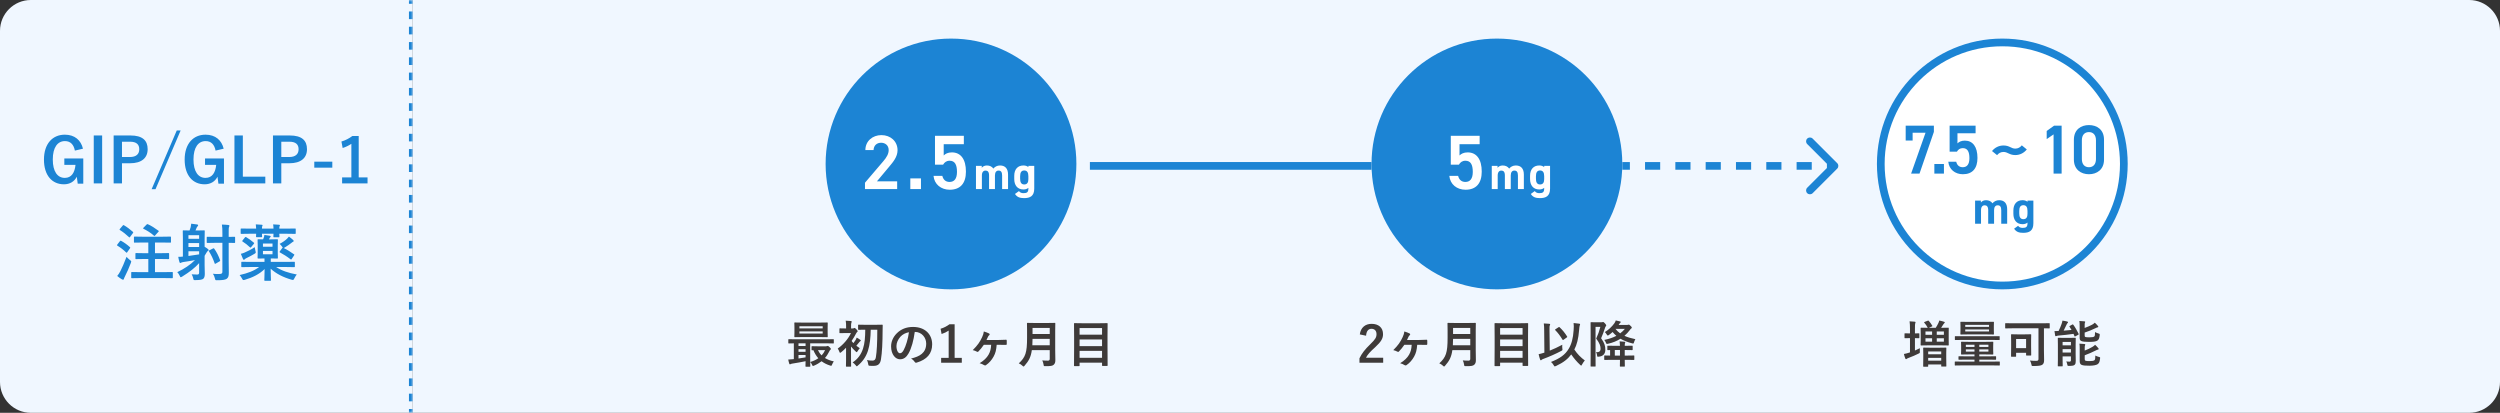
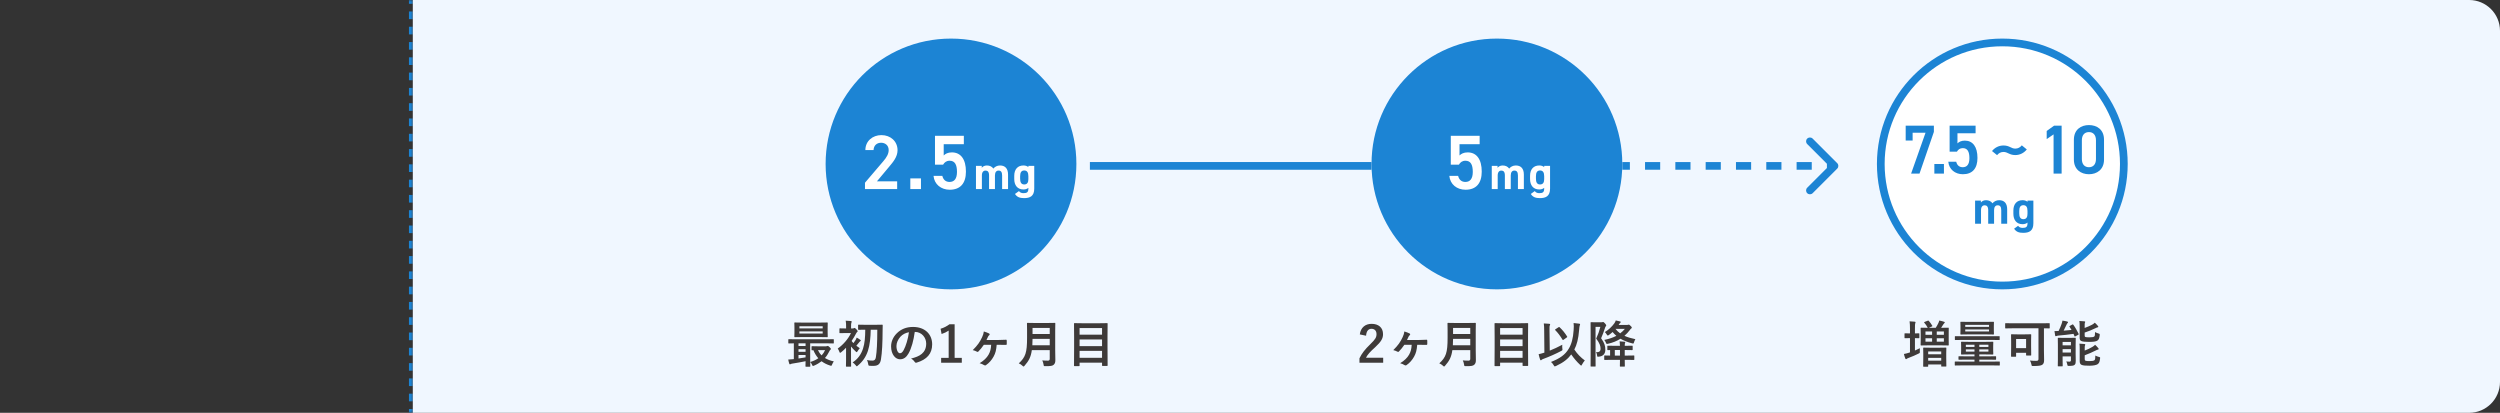
<svg xmlns="http://www.w3.org/2000/svg" width="648" height="107" viewBox="0 0 648 107" fill="none">
  <rect x="0" y="0" width="648" height="107" fill="#333333" stroke="none" />
  <mask id="path-1-inside-1_10318_7741" fill="white">
    <path d="M0 8C0 3.582 3.582 0 8 0H107V107H8C3.582 107 0 103.418 0 99V8Z" />
  </mask>
-   <path d="M0 8C0 3.582 3.582 0 8 0H107V107H8C3.582 107 0 103.418 0 99V8Z" fill="#F0F7FF" />
  <path fill-rule="evenodd" clip-rule="evenodd" d="M108 0.991V0H107.5H107H106.5H106V0.991H106.5H107.5H108ZM108 4.954V2.972H107.5H106.5H106V4.954H106.5H107.5H108ZM108 8.917V6.935H107.5H106.5H106V8.917H106.5H107.5H108ZM108 12.88V10.898H107.5H106.5H106V12.88H106.5H107.5H108ZM108 16.843V14.861H107.5H106.5H106V16.843H106.5H107.5H108ZM108 20.806V18.824H107.5H106.5H106V20.806H106.5H107.5H108ZM108 24.768V22.787H107.5H106.5H106V24.768H106.5H107.5H108ZM108 28.732V26.75H107.5H106.5H106V28.732H106.5H107.5H108ZM108 32.694V30.713H107.5H106.5H106V32.694H106.5H107.5H108ZM108 36.657V34.676H107.5H106.5H106V36.657H106.5H107.5H108ZM108 40.62V38.639H107.5H106.5H106V40.62H106.5H107.5H108ZM108 44.583V42.602H107.5H106.5H106V44.583H106.5H107.5H108ZM108 48.546V46.565H107.5H106.5H106V48.546H106.5H107.5H108ZM108 52.509V50.528H107.5H106.5H106V52.509H106.5H107.5H108ZM108 56.472V54.491H107.5H106.5H106V56.472H106.5H107.5H108ZM108 60.435V58.454H107.5H106.5H106V60.435H106.5H107.5H108ZM108 64.398V62.417H107.5H106.5H106V64.398H106.5H107.5H108ZM108 68.361V66.38H107.5H106.5H106V68.361H106.5H107.5H108ZM108 72.324V70.343H107.5H106.5H106V72.324H106.5H107.5H108ZM108 76.287V74.305H107.5H106.5H106V76.287H106.5H107.5H108ZM108 80.25V78.269H107.5H106.5H106V80.25H106.5H107.5H108ZM108 84.213V82.231H107.5H106.5H106V84.213H106.5H107.5H108ZM108 88.176V86.194H107.5H106.5H106V88.176H106.5H107.5H108ZM108 92.139V90.157H107.5H106.5H106V92.139H106.5H107.5H108ZM108 96.102V94.12H107.5H106.5H106V96.102H106.5H107.5H108ZM108 100.065V98.083H107.5H106.5H106V100.065H106.5H107.5H108ZM108 104.028V102.046H107.5H106.5H106V104.028H106.5H107.5H108ZM106 107V106.009H106.5H107.5H108V107H107.5H107H106.5H106Z" fill="#1C84D4" mask="url(#path-1-inside-1_10318_7741)" />
-   <path d="M21.506 38.54L19.41 39.036C19.106 37.468 18.258 36.572 16.834 36.572C14.946 36.572 13.682 38.172 13.682 41.34C13.682 44.492 14.914 46.108 16.802 46.108C18.546 46.108 19.378 44.716 19.57 42.732H16.674V41.068H21.586V47.612H20.146L19.906 45.804C19.266 47.084 18.066 47.772 16.578 47.772C13.49 47.772 11.394 45.468 11.394 41.356C11.394 37.26 13.618 34.908 16.802 34.908C19.378 34.908 20.978 36.348 21.506 38.54ZM26.477 35.116V47.532H24.3V35.116H26.477ZM29.457 35.116H33.841C36.897 35.116 38.273 36.38 38.273 38.668C38.273 40.956 36.689 42.316 33.713 42.316H31.617V47.532H29.457V35.116ZM31.617 36.732V40.7H33.649C35.297 40.7 36.097 39.948 36.097 38.684C36.097 37.452 35.377 36.732 33.729 36.732H31.617ZM46.822 33.82L40.31 49.036H39.303L45.815 33.82H46.822ZM57.974 38.54L55.879 39.036C55.575 37.468 54.727 36.572 53.303 36.572C51.414 36.572 50.151 38.172 50.151 41.34C50.151 44.492 51.383 46.108 53.27 46.108C55.014 46.108 55.846 44.716 56.038 42.732H53.142V41.068H58.054V47.612H56.614L56.374 45.804C55.734 47.084 54.535 47.772 53.047 47.772C49.959 47.772 47.862 45.468 47.862 41.356C47.862 37.26 50.087 34.908 53.27 34.908C55.846 34.908 57.447 36.348 57.974 38.54ZM62.945 35.116V45.788H68.769V47.532H60.769V35.116H62.945ZM70.754 35.116H75.138C78.194 35.116 79.57 36.38 79.57 38.668C79.57 40.956 77.986 42.316 75.01 42.316H72.914V47.532H70.754V35.116ZM72.914 36.732V40.7H74.946C76.594 40.7 77.394 39.948 77.394 38.684C77.394 37.452 76.674 36.732 75.026 36.732H72.914ZM86.135 41.9V43.468H81.463V41.9H86.135ZM92.978 35.244V45.98H95.266V47.532H88.674V45.98H91.074V37.276C90.466 37.692 89.698 38.076 88.818 38.364L88.498 36.684C89.554 36.38 90.498 35.868 91.346 35.244H92.978ZM42.412 72.076H36.412C34.844 72.076 34.284 72.108 34.188 72.108C34.028 72.108 34.012 72.092 34.012 71.932V70.7C34.012 70.524 34.028 70.508 34.188 70.508C34.284 70.508 34.844 70.54 36.412 70.54H38.444V67.132H37.372C35.868 67.132 35.356 67.164 35.26 67.164C35.116 67.164 35.1 67.148 35.1 66.988V65.772C35.1 65.612 35.116 65.596 35.26 65.596C35.356 65.596 35.868 65.628 37.372 65.628H38.444V62.86H37.052C35.516 62.86 34.988 62.892 34.892 62.892C34.732 62.892 34.716 62.876 34.716 62.716V61.5C34.716 61.34 34.732 61.324 34.892 61.324C34.988 61.324 35.516 61.356 37.052 61.356H41.964C43.5 61.356 44.044 61.324 44.14 61.324C44.3 61.324 44.316 61.34 44.316 61.5V62.716C44.316 62.876 44.3 62.892 44.14 62.892C44.044 62.892 43.5 62.86 41.964 62.86H40.172V65.628H41.532C43.052 65.628 43.548 65.596 43.644 65.596C43.82 65.596 43.836 65.612 43.836 65.772V66.988C43.836 67.148 43.82 67.164 43.644 67.164C43.548 67.164 43.052 67.132 41.532 67.132H40.172V70.54H42.412C43.98 70.54 44.524 70.508 44.62 70.508C44.78 70.508 44.796 70.524 44.796 70.7V71.932C44.796 72.092 44.78 72.108 44.62 72.108C44.524 72.108 43.98 72.076 42.412 72.076ZM30.38 71.532C30.716 71.116 30.94 70.796 31.212 70.268C31.66 69.356 32.22 68.14 32.796 66.572C33.02 66.812 33.356 67.148 33.66 67.388C33.916 67.58 34.012 67.644 34.012 67.788C34.012 67.868 33.98 67.98 33.916 68.156C33.436 69.42 32.908 70.636 32.364 71.692C32.236 71.948 32.14 72.156 32.108 72.3C32.076 72.428 32.012 72.508 31.9 72.508C31.82 72.508 31.724 72.476 31.612 72.412C31.244 72.188 30.828 71.916 30.38 71.532ZM37.196 59.02L37.996 58.204C38.156 58.06 38.188 58.06 38.332 58.124C39.164 58.476 40.268 59.196 41.052 59.788C41.132 59.836 41.164 59.868 41.164 59.916C41.164 59.964 41.132 60.012 41.036 60.108L40.204 61.036C40.076 61.18 40.028 61.212 39.9 61.084C39.164 60.396 38.028 59.708 37.18 59.292C37.052 59.228 37.036 59.18 37.196 59.02ZM31.084 59.324L31.82 58.46C31.948 58.3 31.996 58.3 32.124 58.38C32.924 58.844 33.724 59.452 34.444 60.092C34.508 60.14 34.54 60.188 34.54 60.236C34.54 60.284 34.508 60.332 34.444 60.428L33.708 61.42C33.58 61.596 33.564 61.58 33.436 61.468C32.732 60.796 31.852 60.092 31.084 59.628C31.004 59.58 30.972 59.548 30.972 59.516C30.972 59.468 31.004 59.42 31.084 59.324ZM30.412 63.372L31.084 62.508C31.212 62.348 31.26 62.348 31.404 62.428C32.188 62.86 32.956 63.404 33.676 64.06C33.74 64.124 33.772 64.156 33.772 64.188C33.772 64.236 33.74 64.284 33.676 64.38L32.956 65.404C32.908 65.484 32.876 65.516 32.828 65.516C32.796 65.516 32.748 65.484 32.684 65.42C31.996 64.748 31.228 64.156 30.428 63.676C30.348 63.628 30.316 63.596 30.316 63.564C30.316 63.516 30.348 63.452 30.412 63.372ZM53.036 66.3V68.732C53.036 69.468 53.084 70.3 53.084 70.94C53.084 71.5 53.004 71.932 52.732 72.22C52.46 72.492 51.852 72.588 50.7 72.604C50.204 72.62 50.172 72.62 50.076 72.124C49.996 71.724 49.852 71.404 49.676 71.1C50.236 71.148 50.748 71.164 51.1 71.164C51.452 71.164 51.612 71.036 51.612 70.668V68.204C50.524 69.42 49.18 70.476 47.244 71.676C47.052 71.788 46.94 71.852 46.86 71.852C46.748 71.852 46.684 71.74 46.572 71.468C46.412 71.1 46.156 70.748 45.948 70.54C47.804 69.66 49.34 68.62 50.54 67.42C49.548 67.612 48.492 67.772 47.532 67.916C47.244 67.964 47.052 68.028 46.972 68.076C46.908 68.124 46.812 68.172 46.716 68.172C46.62 68.172 46.572 68.076 46.508 67.916C46.364 67.484 46.284 67.036 46.204 66.572C46.652 66.572 47.036 66.556 47.404 66.508V61.74C47.404 60.556 47.372 59.98 47.372 59.868C47.372 59.724 47.388 59.708 47.548 59.708C47.66 59.708 48.028 59.74 49.132 59.74C49.26 59.436 49.34 59.196 49.42 58.908C49.484 58.62 49.516 58.412 49.564 57.98C50.108 58.028 50.668 58.108 51.148 58.188C51.276 58.22 51.356 58.284 51.356 58.38C51.356 58.508 51.308 58.556 51.212 58.668C51.132 58.748 51.036 58.86 50.988 58.988C50.86 59.292 50.78 59.516 50.668 59.74H51.228C52.412 59.74 52.78 59.708 52.892 59.708C53.052 59.708 53.068 59.724 53.068 59.868C53.068 59.964 53.036 60.652 53.036 62.012V63.964C53.436 64.188 53.724 64.396 53.884 64.54C54.012 64.668 54.092 64.7 54.092 64.796C54.092 64.908 54.012 64.972 53.884 65.036C53.772 65.116 53.66 65.244 53.484 65.548L53.036 66.3ZM48.844 64.028H51.612V63.004H48.844V64.028ZM51.612 65.932V65.132H48.844V66.348C49.82 66.22 50.716 66.092 51.612 65.932ZM51.612 60.956H48.844V61.9H51.612V60.956ZM59.276 62.94V67.516C59.276 68.636 59.308 69.9 59.308 70.7C59.308 71.516 59.196 71.932 58.78 72.252C58.38 72.54 57.596 72.636 56.332 72.636C55.836 72.652 55.82 72.652 55.708 72.172C55.596 71.66 55.404 71.26 55.18 70.956C55.772 71.036 56.204 71.036 56.796 71.02C57.5 71.004 57.644 70.876 57.644 70.396V62.94H55.692C54.3 62.94 53.852 62.972 53.756 62.972C53.596 62.972 53.58 62.956 53.58 62.812V61.548C53.58 61.388 53.596 61.372 53.756 61.372C53.852 61.372 54.3 61.404 55.692 61.404H57.644V60.492C57.644 59.452 57.628 58.94 57.516 58.204C58.124 58.22 58.652 58.252 59.212 58.316C59.372 58.332 59.468 58.412 59.468 58.492C59.468 58.636 59.42 58.716 59.372 58.828C59.276 59.036 59.276 59.372 59.276 60.46V61.404C60.284 61.404 60.652 61.372 60.748 61.372C60.924 61.372 60.94 61.388 60.94 61.548V62.812C60.94 62.956 60.924 62.972 60.748 62.972C60.652 62.972 60.284 62.956 59.276 62.94ZM54.284 64.876L55.228 64.396C55.404 64.3 55.436 64.332 55.532 64.46C56.156 65.324 56.668 66.348 57.052 67.468C57.1 67.628 57.084 67.66 56.892 67.756L55.932 68.316C55.836 68.38 55.788 68.396 55.74 68.396C55.692 68.396 55.66 68.348 55.628 68.236C55.244 67.116 54.732 66.028 54.172 65.164C54.076 65.004 54.108 64.972 54.284 64.876ZM67.164 69.212H64.764C63.308 69.212 62.812 69.244 62.716 69.244C62.556 69.244 62.54 69.228 62.54 69.068V68.028C62.54 67.868 62.556 67.852 62.716 67.852C62.812 67.852 63.308 67.884 64.764 67.884H68.556V66.988H68.524C67.388 66.988 67.052 67.02 66.94 67.02C66.78 67.02 66.764 67.004 66.764 66.828C66.764 66.732 66.796 66.348 66.796 65.468V63.564C66.796 62.684 66.764 62.3 66.764 62.188C66.764 62.028 66.78 62.012 66.94 62.012C67.036 62.012 67.34 62.044 68.188 62.044C68.252 61.916 68.3 61.788 68.364 61.612C68.444 61.404 68.492 61.212 68.524 60.892C69.052 60.956 69.5 61.02 69.9 61.1C70.076 61.132 70.172 61.18 70.172 61.276C70.172 61.356 70.14 61.404 70.044 61.5C69.964 61.564 69.884 61.708 69.804 61.868C69.772 61.932 69.756 61.996 69.724 62.044H70.316C71.388 62.044 71.756 62.012 71.852 62.012C72.012 62.012 72.028 62.028 72.028 62.188C72.028 62.284 71.996 62.684 71.996 63.564V65.468C71.996 66.348 72.028 66.732 72.028 66.828C72.028 67.004 72.012 67.02 71.852 67.02C71.756 67.02 71.388 66.988 70.316 66.988H70.188V67.884H74.204C75.66 67.884 76.156 67.852 76.252 67.852C76.412 67.852 76.428 67.868 76.428 68.028V69.068C76.428 69.228 76.412 69.244 76.252 69.244C76.156 69.244 75.66 69.212 74.204 69.212H71.58C73.052 70.188 74.732 70.732 76.924 71.148C76.7 71.404 76.476 71.788 76.284 72.172C76.06 72.62 76.044 72.62 75.548 72.492C73.292 71.836 71.564 70.924 70.156 69.644C70.172 71.436 70.236 72.332 70.236 72.604C70.236 72.764 70.22 72.78 70.06 72.78H68.684C68.524 72.78 68.508 72.764 68.508 72.604C68.508 72.332 68.572 71.516 68.588 69.74C67.244 71.052 65.5 71.932 63.468 72.524C62.988 72.652 62.972 72.636 62.732 72.204C62.54 71.836 62.348 71.564 62.108 71.292C64.236 70.812 65.852 70.204 67.164 69.212ZM70.636 65.9V65.036H68.156V65.9H70.636ZM70.636 63.116H68.156V63.948H70.636V63.116ZM64.732 59.26H66.396C66.38 58.828 66.348 58.46 66.3 58.156C66.796 58.172 67.42 58.204 67.852 58.252C67.996 58.268 68.06 58.316 68.06 58.396C68.06 58.476 68.028 58.524 67.98 58.62C67.932 58.716 67.9 58.876 67.9 59.26H70.892C70.876 58.86 70.86 58.524 70.796 58.156C71.34 58.172 71.916 58.204 72.348 58.252C72.476 58.268 72.556 58.316 72.556 58.396C72.556 58.492 72.508 58.54 72.476 58.636C72.428 58.732 72.396 58.876 72.396 59.26H74.188C75.804 59.26 76.38 59.228 76.476 59.228C76.636 59.228 76.652 59.244 76.652 59.404V60.444C76.652 60.604 76.636 60.62 76.476 60.62C76.38 60.62 75.804 60.588 74.188 60.588H72.396C72.396 61.02 72.428 61.244 72.428 61.308C72.428 61.484 72.412 61.5 72.252 61.5H71.036C70.876 61.5 70.86 61.484 70.86 61.308C70.86 61.244 70.876 61.02 70.892 60.588H67.9C67.9 61.02 67.932 61.244 67.932 61.308C67.932 61.468 67.916 61.484 67.756 61.484H66.54C66.38 61.484 66.364 61.468 66.364 61.308C66.364 61.228 66.38 61.02 66.396 60.588H64.732C63.196 60.588 62.652 60.62 62.556 60.62C62.396 60.62 62.38 60.604 62.38 60.444V59.404C62.38 59.244 62.396 59.228 62.556 59.228C62.652 59.228 63.196 59.26 64.732 59.26ZM72.54 65.132L73.116 64.348C73.196 64.236 73.228 64.188 73.308 64.204C73.26 64.14 73.212 64.076 73.148 63.964C72.94 63.676 72.668 63.372 72.476 63.212C73.276 62.796 73.932 62.332 74.428 61.852C74.652 61.628 74.78 61.484 74.892 61.324C75.26 61.58 75.66 61.916 75.98 62.204C76.092 62.316 76.124 62.38 76.124 62.476C76.124 62.572 76.06 62.636 75.932 62.684C75.788 62.748 75.692 62.828 75.5 62.988C75.004 63.372 74.444 63.772 73.852 64.124C73.708 64.22 73.612 64.268 73.548 64.3C74.428 64.716 75.308 65.276 76.188 65.9C76.268 65.948 76.3 65.98 76.3 66.028C76.3 66.076 76.268 66.124 76.22 66.204L75.628 67.1C75.5 67.308 75.468 67.324 75.324 67.212C74.364 66.476 73.484 65.932 72.572 65.436C72.492 65.388 72.46 65.356 72.46 65.308C72.46 65.26 72.476 65.212 72.54 65.132ZM66.012 64.06C66.06 64.38 66.14 64.748 66.22 65.052C66.348 65.548 66.348 65.548 65.932 65.804C65.26 66.22 64.604 66.54 63.9 66.892C63.66 67.004 63.532 67.1 63.452 67.196C63.372 67.292 63.292 67.34 63.212 67.34C63.132 67.34 63.052 67.276 62.988 67.148C62.812 66.764 62.62 66.284 62.428 65.788C62.764 65.708 63.052 65.612 63.356 65.484C64.236 65.1 65.212 64.636 66.012 64.06ZM62.876 62.3L63.516 61.516C63.628 61.388 63.692 61.404 63.836 61.484C64.46 61.852 65.132 62.332 65.788 62.892C65.852 62.956 65.884 62.988 65.884 63.052C65.884 63.084 65.852 63.148 65.788 63.212L65.116 64.028C64.956 64.22 64.924 64.22 64.796 64.108C64.188 63.516 63.532 63.02 62.876 62.604C62.812 62.556 62.78 62.524 62.78 62.476C62.78 62.428 62.812 62.38 62.876 62.3Z" fill="#1C84D4" />
  <path d="M107 0H640C644.418 0 648 3.582 648 8V99C648 103.418 644.418 107 640 107H107V0Z" fill="#F0F7FF" />
  <circle cx="246.5" cy="42.5" r="32.5" fill="#1C84D4" />
  <path d="M232.544 47V49H224.204V47.36L228.944 41.8C229.844 40.76 230.344 39.86 230.344 38.9C230.344 37.64 229.404 37 228.384 37C227.304 37 226.484 37.66 226.424 38.9H224.304C224.304 36.56 226.184 35.02 228.464 35.02C230.824 35.02 232.644 36.62 232.644 38.94C232.644 40.68 231.444 42.04 230.564 43.1L227.304 47H232.544ZM238.713 46.24V49H235.953V46.24H238.713ZM246.129 41.66C245.309 41.66 244.789 42.1 244.449 42.68H242.349V35.2H249.829V37.38H244.609V40.3C245.029 39.88 245.669 39.5 246.729 39.5C249.029 39.5 250.369 41.28 250.369 44.48C250.369 47.5 248.929 49.18 246.169 49.18C243.929 49.18 242.169 47.78 241.969 45.58H244.249C244.489 46.58 245.129 47.16 246.129 47.16C247.309 47.16 248.049 46.38 248.049 44.56C248.049 42.66 247.489 41.66 246.129 41.66ZM257.89 45.472V49H256.366V45.484C256.366 44.524 255.994 44.212 255.454 44.212C254.902 44.212 254.506 44.62 254.506 45.472V49H252.97V43H254.47V43.504C254.698 43.192 255.13 42.892 255.802 42.892C256.522 42.892 257.11 43.168 257.482 43.696C257.866 43.228 258.454 42.892 259.21 42.892C260.518 42.892 261.286 43.684 261.286 45.244V49H259.75V45.484C259.75 44.584 259.438 44.212 258.826 44.212C258.274 44.212 257.89 44.62 257.89 45.472ZM266.553 43.312V43H268.077V48.88C268.077 50.884 266.949 51.352 265.437 51.352C264.321 51.352 263.613 51.088 263.085 50.272L264.117 49.528C264.381 49.888 264.729 50.068 265.293 50.068C266.205 50.068 266.553 49.804 266.553 48.88V48.688C266.229 48.964 265.809 49.108 265.269 49.108C263.697 49.108 262.893 47.992 262.893 46.396V45.58C262.893 43.828 263.841 42.892 265.269 42.892C265.809 42.892 266.229 43.036 266.553 43.312ZM265.485 47.812C266.301 47.812 266.553 47.224 266.553 46.432V45.676C266.553 44.716 266.241 44.188 265.485 44.188C264.729 44.188 264.417 44.716 264.417 45.676V46.3C264.417 47.164 264.657 47.812 265.485 47.812Z" fill="white" />
  <path d="M209.884 95.053H208.922C208.792 95.053 208.779 95.04 208.779 94.91C208.779 94.832 208.792 94.429 208.805 93.623C207.765 93.844 206.478 94.078 205.425 94.234C205.217 94.26 205.022 94.325 204.957 94.364C204.905 94.39 204.827 94.442 204.749 94.442C204.671 94.442 204.606 94.364 204.567 94.234C204.45 93.883 204.385 93.571 204.307 93.194C204.762 93.181 205.126 93.155 205.529 93.103C205.607 93.103 205.685 93.09 205.763 93.077V88.995C204.879 89.008 204.541 89.021 204.476 89.021C204.346 89.021 204.333 89.008 204.333 88.878V88.059C204.333 87.929 204.346 87.916 204.476 87.916C204.554 87.916 204.931 87.942 206.062 87.942H214.408C215.539 87.942 215.916 87.916 215.994 87.916C216.111 87.916 216.124 87.929 216.124 88.059V88.878C216.124 89.008 216.111 89.021 215.994 89.021C215.916 89.021 215.539 88.995 214.408 88.995H210.001V93.35C210.001 94.351 210.027 94.832 210.027 94.91C210.027 95.04 210.014 95.053 209.884 95.053ZM208.805 92.635V92.024H206.972V92.921C207.583 92.83 208.22 92.739 208.805 92.635ZM206.972 89.684H208.805V88.995H206.972V89.684ZM206.972 91.192H208.805V90.516H206.972V91.192ZM207.856 83.613H212.588C213.875 83.613 214.33 83.587 214.408 83.587C214.538 83.587 214.551 83.6 214.551 83.743C214.551 83.821 214.525 84.107 214.525 84.809V86.174C214.525 86.876 214.551 87.162 214.551 87.24C214.551 87.383 214.538 87.396 214.408 87.396C214.33 87.396 213.875 87.37 212.588 87.37H207.856C206.569 87.37 206.127 87.396 206.036 87.396C205.906 87.396 205.893 87.383 205.893 87.24C205.893 87.162 205.919 86.876 205.919 86.174V84.809C205.919 84.107 205.893 83.821 205.893 83.743C205.893 83.6 205.906 83.587 206.036 83.587C206.127 83.587 206.569 83.613 207.856 83.613ZM213.238 86.46V85.901H207.206V86.46H213.238ZM207.206 84.575V85.121H213.238V84.575H207.206ZM211.925 89.762H214.122C214.2 89.762 214.291 89.736 214.356 89.71C214.421 89.684 214.486 89.658 214.551 89.658C214.642 89.658 214.707 89.684 215.006 89.957C215.318 90.256 215.357 90.347 215.357 90.438C215.357 90.542 215.318 90.607 215.227 90.672C215.123 90.737 215.032 90.893 214.876 91.218C214.59 91.79 214.252 92.323 213.823 92.791C214.46 93.194 215.227 93.48 216.124 93.675C215.981 93.883 215.799 94.169 215.669 94.507C215.539 94.858 215.513 94.858 215.175 94.754C214.304 94.481 213.576 94.104 212.952 93.636C212.38 94.078 211.73 94.468 210.989 94.78C210.859 94.832 210.781 94.871 210.729 94.871C210.638 94.871 210.586 94.78 210.495 94.572C210.352 94.26 210.196 94.013 210.014 93.831C210.846 93.584 211.535 93.259 212.107 92.856C211.6 92.284 211.171 91.595 210.833 90.776C210.625 90.789 210.534 90.789 210.495 90.789C210.365 90.789 210.352 90.776 210.352 90.633V89.879C210.352 89.749 210.365 89.736 210.495 89.736C210.573 89.736 210.898 89.762 211.925 89.762ZM213.862 90.763H212.016C212.263 91.283 212.575 91.738 212.965 92.115C213.329 91.725 213.628 91.27 213.862 90.763ZM227.395 85.459H225.692C225.653 87.5 225.484 89.333 224.964 90.945C224.444 92.518 223.599 93.727 222.338 94.767C222.208 94.884 222.143 94.949 222.078 94.949C222 94.949 221.935 94.858 221.805 94.676C221.597 94.39 221.233 94.091 220.999 93.935C222.364 93.064 223.209 91.842 223.69 90.373C224.145 88.982 224.262 87.383 224.275 85.459H224.21C223.04 85.459 222.65 85.485 222.572 85.485C222.429 85.485 222.416 85.472 222.416 85.342V84.315C222.416 84.172 222.429 84.159 222.572 84.159C222.65 84.159 223.04 84.185 224.21 84.185H226.992C228.162 84.185 228.565 84.159 228.643 84.159C228.773 84.159 228.799 84.185 228.799 84.328C228.773 84.757 228.773 85.121 228.773 85.485C228.76 88.839 228.643 91.361 228.344 93.155C228.162 94.26 227.668 94.832 226.433 94.832C226.017 94.832 225.757 94.845 225.419 94.806C225.107 94.78 225.107 94.754 225.029 94.312C224.977 94 224.873 93.584 224.691 93.337C225.367 93.454 225.744 93.467 226.173 93.467C226.706 93.467 226.94 93.155 227.031 92.57C227.265 91.153 227.395 88.904 227.395 85.459ZM219.296 93.402V90.139C218.893 90.555 218.464 90.958 218.035 91.296C217.905 91.4 217.814 91.452 217.762 91.452C217.671 91.452 217.632 91.361 217.554 91.153C217.45 90.854 217.294 90.555 217.138 90.347C218.62 89.307 219.894 87.786 220.57 86.33H219.088C218.113 86.33 217.801 86.356 217.723 86.356C217.593 86.356 217.58 86.343 217.58 86.213V85.251C217.58 85.121 217.593 85.108 217.723 85.108C217.801 85.108 218.113 85.134 219.088 85.134H219.309V84.692C219.309 84.12 219.309 83.626 219.205 83.119C219.699 83.132 220.089 83.158 220.557 83.21C220.687 83.223 220.765 83.288 220.765 83.34C220.765 83.457 220.726 83.535 220.687 83.626C220.609 83.782 220.596 84.055 220.596 84.64V85.134H221.025C221.194 85.134 221.259 85.095 221.311 85.069C221.35 85.043 221.428 84.991 221.48 84.991C221.571 84.991 221.727 85.095 221.987 85.368C222.221 85.615 222.312 85.758 222.312 85.862C222.312 85.94 222.26 85.992 222.156 86.07C222.065 86.148 221.974 86.291 221.87 86.486C221.558 87.11 221.168 87.747 220.739 88.371C220.869 88.566 221.025 88.748 221.207 88.93C221.428 88.657 221.61 88.397 221.766 88.15C221.87 87.981 221.974 87.747 222.065 87.5C222.351 87.669 222.741 87.89 222.988 88.085C223.092 88.176 223.118 88.202 223.118 88.293C223.118 88.358 223.066 88.41 222.988 88.436C222.897 88.488 222.832 88.553 222.689 88.735C222.416 89.06 222.234 89.307 221.961 89.619C222.247 89.84 222.546 90.061 222.858 90.256C222.702 90.425 222.429 90.776 222.299 91.01C222.182 91.192 222.13 91.283 222.052 91.283C221.987 91.283 221.909 91.218 221.779 91.088C221.363 90.711 220.934 90.256 220.583 89.814V93.402C220.583 94.377 220.609 94.832 220.609 94.897C220.609 95.027 220.596 95.04 220.466 95.04H219.413C219.283 95.04 219.27 95.027 219.27 94.897C219.27 94.819 219.296 94.377 219.296 93.402ZM237.158 86.031H237.106C236.807 88.241 236.261 90.269 235.481 91.634C234.922 92.609 234.246 93.129 233.271 93.129C232.127 93.129 230.97 91.907 230.97 89.788C230.97 88.54 231.503 87.344 232.439 86.408C233.531 85.316 234.909 84.744 236.664 84.744C239.784 84.744 241.617 86.668 241.617 89.255C241.617 91.673 240.252 93.194 237.613 93.987C237.34 94.065 237.223 94.013 237.054 93.753C236.911 93.532 236.638 93.233 236.144 92.934C238.341 92.414 240.07 91.504 240.07 89.047C240.07 87.5 238.9 86.031 237.158 86.031ZM235.598 86.109C234.688 86.291 233.96 86.655 233.375 87.292C232.751 87.994 232.361 88.865 232.361 89.697C232.361 90.893 232.842 91.556 233.245 91.556C233.583 91.556 233.869 91.387 234.22 90.763C234.792 89.71 235.377 87.838 235.598 86.109ZM247.441 84.042V92.765H249.3V94.026H243.944V92.765H245.894V85.693C245.4 86.031 244.776 86.343 244.061 86.577L243.801 85.212C244.659 84.965 245.426 84.549 246.115 84.042H247.441ZM256.908 89.372H255.01C254.555 90.048 253.983 90.737 253.606 91.101C253.528 91.179 253.463 91.218 253.398 91.218C253.333 91.218 253.255 91.192 253.151 91.127C252.904 90.984 252.553 90.841 252.137 90.75C253.411 89.476 253.97 88.67 254.568 87.383C254.828 86.798 254.945 86.447 255.01 85.914C255.53 86.07 256.102 86.291 256.362 86.434C256.466 86.499 256.518 86.577 256.518 86.668C256.518 86.759 256.479 86.837 256.388 86.902C256.245 86.993 256.18 87.097 256.089 87.292C255.959 87.578 255.829 87.864 255.699 88.124H258.767C259.43 88.124 260.106 88.085 260.769 88.059C260.912 88.059 260.938 88.111 260.951 88.319C260.964 88.605 260.964 88.904 260.951 89.19C260.938 89.359 260.873 89.411 260.743 89.398C260.119 89.398 259.443 89.372 258.897 89.372H258.338C258.234 90.737 258.026 91.556 257.532 92.44C257.051 93.311 256.375 94.091 255.569 94.637C255.491 94.689 255.413 94.728 255.335 94.728C255.257 94.728 255.166 94.689 255.062 94.637C254.711 94.429 254.386 94.26 253.918 94.143C254.997 93.493 255.777 92.739 256.232 91.933C256.674 91.153 256.843 90.464 256.908 89.372ZM273.509 85.615V90.724C273.509 91.621 273.548 92.609 273.548 93.324C273.548 93.883 273.457 94.221 273.132 94.533C272.794 94.845 272.352 94.91 270.974 94.91C270.571 94.91 270.545 94.923 270.493 94.507C270.441 94.13 270.298 93.675 270.155 93.415C270.714 93.467 271.13 93.48 271.637 93.48C271.949 93.48 272.092 93.311 272.092 93.025V90.75H267.451C267.204 92.557 266.645 93.571 265.579 94.78C265.449 94.923 265.384 95.001 265.306 95.001C265.228 95.001 265.15 94.936 265.007 94.793C264.734 94.52 264.383 94.312 264.071 94.182C265.787 92.583 266.216 91.478 266.216 87.526V85.615C266.216 84.51 266.19 83.925 266.19 83.847C266.19 83.704 266.203 83.691 266.333 83.691C266.424 83.691 266.853 83.717 268.062 83.717H271.676C272.885 83.717 273.301 83.691 273.392 83.691C273.522 83.691 273.535 83.704 273.535 83.847C273.535 83.925 273.509 84.51 273.509 85.615ZM267.581 89.489H272.092V87.838H267.633C267.62 88.449 267.607 88.995 267.581 89.489ZM272.092 85.004H267.633V86.577H272.092V85.004ZM279.671 94.897H278.527C278.397 94.897 278.384 94.884 278.384 94.754C278.384 94.663 278.41 93.831 278.41 89.944V87.396C278.41 84.835 278.384 83.99 278.384 83.899C278.384 83.769 278.397 83.756 278.527 83.756C278.618 83.756 279.073 83.782 280.334 83.782H285.144C286.405 83.782 286.86 83.756 286.951 83.756C287.081 83.756 287.094 83.769 287.094 83.899C287.094 83.977 287.068 84.822 287.068 86.967V89.918C287.068 93.805 287.094 94.624 287.094 94.702C287.094 94.832 287.081 94.845 286.951 94.845H285.794C285.664 94.845 285.651 94.832 285.651 94.702V94H279.827V94.754C279.827 94.884 279.814 94.897 279.671 94.897ZM279.827 92.739H285.651V90.945H279.827V92.739ZM279.827 89.71H285.651V87.981H279.827V89.71ZM279.827 85.043V86.746H285.651V85.043H279.827Z" fill="#3E3A39" />
  <circle cx="388" cy="42.5" r="31.5" fill="#1C84D4" stroke="#1C84D4" stroke-width="2" />
  <path d="M379.826 41.66C379.006 41.66 378.486 42.1 378.146 42.68H376.046V35.2H383.526V37.38H378.306V40.3C378.726 39.88 379.366 39.5 380.426 39.5C382.726 39.5 384.066 41.28 384.066 44.48C384.066 47.5 382.626 49.18 379.866 49.18C377.626 49.18 375.866 47.78 375.666 45.58H377.946C378.186 46.58 378.826 47.16 379.826 47.16C381.006 47.16 381.746 46.38 381.746 44.56C381.746 42.66 381.186 41.66 379.826 41.66ZM391.587 45.472V49H390.063V45.484C390.063 44.524 389.691 44.212 389.151 44.212C388.599 44.212 388.203 44.62 388.203 45.472V49H386.667V43H388.167V43.504C388.395 43.192 388.827 42.892 389.499 42.892C390.219 42.892 390.807 43.168 391.179 43.696C391.563 43.228 392.151 42.892 392.907 42.892C394.215 42.892 394.983 43.684 394.983 45.244V49H393.447V45.484C393.447 44.584 393.135 44.212 392.523 44.212C391.971 44.212 391.587 44.62 391.587 45.472ZM400.251 43.312V43H401.775V48.88C401.775 50.884 400.647 51.352 399.135 51.352C398.019 51.352 397.311 51.088 396.783 50.272L397.815 49.528C398.079 49.888 398.427 50.068 398.991 50.068C399.903 50.068 400.251 49.804 400.251 48.88V48.688C399.927 48.964 399.507 49.108 398.967 49.108C397.395 49.108 396.591 47.992 396.591 46.396V45.58C396.591 43.828 397.539 42.892 398.967 42.892C399.507 42.892 399.927 43.036 400.251 43.312ZM399.183 47.812C399.999 47.812 400.251 47.224 400.251 46.432V45.676C400.251 44.716 399.939 44.188 399.183 44.188C398.427 44.188 398.115 44.716 398.115 45.676V46.3C398.115 47.164 398.355 47.812 399.183 47.812Z" fill="white" />
  <path d="M354.088 87.019L352.463 86.681C352.684 84.9 353.893 83.938 355.518 83.938C357.299 83.938 358.482 84.9 358.482 86.616C358.482 87.721 358.001 88.553 356.48 89.97C355.115 91.192 354.465 91.92 354.062 92.726H358.521V94.026H352.372V92.869C352.957 91.647 353.789 90.555 355.206 89.19C356.506 87.942 356.792 87.422 356.792 86.603C356.792 85.732 356.285 85.225 355.492 85.225C354.673 85.225 354.166 85.836 354.088 87.019ZM365.908 89.372H364.01C363.555 90.048 362.983 90.737 362.606 91.101C362.528 91.179 362.463 91.218 362.398 91.218C362.333 91.218 362.255 91.192 362.151 91.127C361.904 90.984 361.553 90.841 361.137 90.75C362.411 89.476 362.97 88.67 363.568 87.383C363.828 86.798 363.945 86.447 364.01 85.914C364.53 86.07 365.102 86.291 365.362 86.434C365.466 86.499 365.518 86.577 365.518 86.668C365.518 86.759 365.479 86.837 365.388 86.902C365.245 86.993 365.18 87.097 365.089 87.292C364.959 87.578 364.829 87.864 364.699 88.124H367.767C368.43 88.124 369.106 88.085 369.769 88.059C369.912 88.059 369.938 88.111 369.951 88.319C369.964 88.605 369.964 88.904 369.951 89.19C369.938 89.359 369.873 89.411 369.743 89.398C369.119 89.398 368.443 89.372 367.897 89.372H367.338C367.234 90.737 367.026 91.556 366.532 92.44C366.051 93.311 365.375 94.091 364.569 94.637C364.491 94.689 364.413 94.728 364.335 94.728C364.257 94.728 364.166 94.689 364.062 94.637C363.711 94.429 363.386 94.26 362.918 94.143C363.997 93.493 364.777 92.739 365.232 91.933C365.674 91.153 365.843 90.464 365.908 89.372ZM382.509 85.615V90.724C382.509 91.621 382.548 92.609 382.548 93.324C382.548 93.883 382.457 94.221 382.132 94.533C381.794 94.845 381.352 94.91 379.974 94.91C379.571 94.91 379.545 94.923 379.493 94.507C379.441 94.13 379.298 93.675 379.155 93.415C379.714 93.467 380.13 93.48 380.637 93.48C380.949 93.48 381.092 93.311 381.092 93.025V90.75H376.451C376.204 92.557 375.645 93.571 374.579 94.78C374.449 94.923 374.384 95.001 374.306 95.001C374.228 95.001 374.15 94.936 374.007 94.793C373.734 94.52 373.383 94.312 373.071 94.182C374.787 92.583 375.216 91.478 375.216 87.526V85.615C375.216 84.51 375.19 83.925 375.19 83.847C375.19 83.704 375.203 83.691 375.333 83.691C375.424 83.691 375.853 83.717 377.062 83.717H380.676C381.885 83.717 382.301 83.691 382.392 83.691C382.522 83.691 382.535 83.704 382.535 83.847C382.535 83.925 382.509 84.51 382.509 85.615ZM376.581 89.489H381.092V87.838H376.633C376.62 88.449 376.607 88.995 376.581 89.489ZM381.092 85.004H376.633V86.577H381.092V85.004ZM388.671 94.897H387.527C387.397 94.897 387.384 94.884 387.384 94.754C387.384 94.663 387.41 93.831 387.41 89.944V87.396C387.41 84.835 387.384 83.99 387.384 83.899C387.384 83.769 387.397 83.756 387.527 83.756C387.618 83.756 388.073 83.782 389.334 83.782H394.144C395.405 83.782 395.86 83.756 395.951 83.756C396.081 83.756 396.094 83.769 396.094 83.899C396.094 83.977 396.068 84.822 396.068 86.967V89.918C396.068 93.805 396.094 94.624 396.094 94.702C396.094 94.832 396.081 94.845 395.951 94.845H394.794C394.664 94.845 394.651 94.832 394.651 94.702V94H388.827V94.754C388.827 94.884 388.814 94.897 388.671 94.897ZM388.827 92.739H394.651V90.945H388.827V92.739ZM388.827 89.71H394.651V87.981H388.827V89.71ZM388.827 85.043V86.746H394.651V85.043H388.827ZM402.022 93.818C404.375 92.882 405.688 91.946 406.611 90.399C407.313 89.268 407.755 87.695 407.885 85.576C407.95 84.822 407.937 84.237 407.872 83.73C408.431 83.769 408.977 83.834 409.367 83.899C409.497 83.925 409.562 83.977 409.562 84.081C409.562 84.198 409.51 84.276 409.458 84.393C409.406 84.523 409.354 84.939 409.302 85.576C409.133 87.773 408.704 89.437 408.067 90.594C408.834 91.764 409.783 92.7 410.784 93.428C410.537 93.714 410.251 94.13 410.056 94.494C409.965 94.676 409.913 94.767 409.848 94.767C409.796 94.767 409.718 94.702 409.575 94.572C408.73 93.792 407.976 92.908 407.261 91.868C406.403 93.038 405.285 93.948 403.309 94.871C403.153 94.936 403.062 94.975 402.997 94.975C402.893 94.975 402.854 94.897 402.724 94.676C402.542 94.351 402.308 94.065 402.022 93.818ZM401.632 85.784L401.697 90.88C402.711 90.477 403.816 89.97 404.947 89.359C404.908 89.658 404.921 90.022 404.96 90.347C405.025 90.776 405.025 90.776 404.661 90.971C403.218 91.738 401.658 92.427 399.942 93.064C399.747 93.142 399.63 93.207 399.565 93.285C399.513 93.35 399.435 93.389 399.383 93.389C399.305 93.389 399.24 93.324 399.201 93.207C399.045 92.791 398.915 92.258 398.811 91.803C399.266 91.712 399.643 91.608 400.046 91.478L400.306 91.4L400.254 85.81C400.241 84.9 400.241 84.406 400.15 83.834C400.618 83.847 401.151 83.873 401.58 83.925C401.71 83.938 401.801 84.003 401.801 84.081C401.801 84.185 401.749 84.263 401.71 84.354C401.632 84.51 401.619 84.848 401.632 85.784ZM403.192 85.329L403.985 84.809C404.05 84.77 404.089 84.744 404.128 84.744C404.167 84.744 404.193 84.77 404.245 84.822C405.012 85.537 405.623 86.304 406.195 87.214C406.273 87.331 406.247 87.383 406.117 87.461L405.285 88.059C405.22 88.111 405.168 88.137 405.129 88.137C405.064 88.137 405.025 88.085 404.973 87.994C404.375 87.006 403.816 86.278 403.127 85.576C403.023 85.472 403.049 85.42 403.192 85.329ZM413.449 83.535H415.1C415.23 83.535 415.308 83.522 415.36 83.496C415.412 83.47 415.451 83.457 415.529 83.457C415.62 83.457 415.724 83.509 416.023 83.834C416.296 84.146 416.335 84.276 416.335 84.354C416.335 84.432 416.296 84.51 416.218 84.575C416.127 84.679 416.075 84.809 415.984 85.095C415.685 86.005 415.412 86.785 415.009 87.669C415.906 88.917 416.101 89.684 416.101 90.633C416.101 91.66 415.594 92.336 414.398 92.453C413.995 92.479 413.995 92.479 413.956 92.076C413.917 91.751 413.839 91.491 413.683 91.296C414.502 91.335 414.866 91.049 414.866 90.386C414.866 89.736 414.684 89.021 413.735 87.76C414.242 86.655 414.528 85.823 414.814 84.731H413.566V92.089C413.566 93.87 413.579 94.806 413.579 94.871C413.579 95.001 413.579 95.014 413.436 95.014H412.409C412.292 95.014 412.279 95.001 412.279 94.871C412.279 94.806 412.292 93.909 412.292 92.102V86.473C412.292 84.64 412.279 83.743 412.279 83.652C412.279 83.522 412.292 83.509 412.409 83.509C412.5 83.509 412.812 83.535 413.449 83.535ZM418.428 89.632H419.897C419.884 89.177 419.858 88.852 419.806 88.475C420.287 88.488 420.638 88.527 421.093 88.579C421.21 88.592 421.275 88.644 421.275 88.722C421.275 88.774 421.236 88.839 421.21 88.904C421.158 89.021 421.132 89.177 421.132 89.632H421.379C422.575 89.632 422.965 89.606 423.043 89.606C423.173 89.606 423.186 89.619 423.186 89.736V90.607C423.186 90.737 423.173 90.75 423.043 90.75C422.965 90.75 422.575 90.724 421.379 90.724H421.132V92.167H421.704C422.952 92.167 423.394 92.141 423.472 92.141C423.602 92.141 423.615 92.154 423.615 92.271V93.155C423.615 93.285 423.602 93.298 423.472 93.298C423.394 93.298 422.952 93.272 421.704 93.272H421.132V93.298C421.132 94.312 421.158 94.806 421.158 94.871C421.158 95.014 421.145 95.027 421.015 95.027H420.014C419.884 95.027 419.871 95.014 419.871 94.871C419.871 94.806 419.897 94.312 419.897 93.298V93.272H417.713C416.465 93.272 416.049 93.298 415.971 93.298C415.828 93.298 415.815 93.285 415.815 93.155V92.271C415.815 92.154 415.828 92.141 415.971 92.141C416.036 92.141 416.4 92.167 417.336 92.167V90.737C416.972 90.737 416.803 90.75 416.764 90.75C416.634 90.75 416.621 90.737 416.621 90.594V89.736C416.621 89.619 416.634 89.606 416.764 89.606C416.842 89.606 417.245 89.632 418.428 89.632ZM418.558 92.167H419.897V90.724H418.558V92.167ZM419.546 84.224H421.743C421.86 84.224 421.951 84.211 422.016 84.185C422.081 84.159 422.107 84.133 422.146 84.133C422.263 84.133 422.341 84.172 422.614 84.432C422.913 84.705 422.965 84.809 422.965 84.913C422.965 85.017 422.939 85.082 422.809 85.147C422.692 85.212 422.614 85.316 422.484 85.511C422.042 86.096 421.561 86.603 421.054 87.045C421.821 87.396 422.757 87.682 423.888 87.916C423.758 88.137 423.641 88.397 423.55 88.67C423.433 89.073 423.433 89.099 423.043 88.995C421.847 88.683 420.859 88.28 420.027 87.799C419.091 88.397 418.038 88.826 416.803 89.099C416.4 89.19 416.4 89.177 416.231 88.787C416.127 88.514 415.984 88.293 415.815 88.111C417.076 87.851 418.103 87.5 418.961 87.045C418.597 86.746 418.272 86.408 417.986 86.057C417.687 86.33 417.375 86.59 417.05 86.811C416.894 86.915 416.803 86.98 416.738 86.98C416.66 86.98 416.595 86.889 416.465 86.694C416.296 86.421 416.14 86.213 415.971 86.07C416.894 85.55 417.83 84.653 418.454 83.782C418.649 83.496 418.74 83.275 418.805 83.054C419.208 83.132 419.559 83.223 419.923 83.314C420.04 83.353 420.105 83.405 420.105 83.47C420.105 83.548 420.053 83.587 420.001 83.639C419.897 83.717 419.806 83.821 419.728 83.951L419.546 84.224ZM421.171 85.238H418.779L418.753 85.264C419.078 85.693 419.468 86.07 419.949 86.408C420.404 86.057 420.807 85.68 421.171 85.238Z" fill="#3E3A39" />
  <circle cx="519" cy="42.5" r="31.5" fill="white" stroke="#1C84D4" stroke-width="2" />
  <path d="M495.753 36.432H493.953V32.58H501.262V34.182L497.535 45H495.357L499.101 34.398H495.753V36.432ZM503.869 42.516V45H501.385V42.516H503.869ZM508.743 38.394C508.005 38.394 507.537 38.79 507.231 39.312H505.341V32.58H512.073V34.542H507.375V37.17C507.753 36.792 508.329 36.45 509.283 36.45C511.353 36.45 512.559 38.052 512.559 40.932C512.559 43.65 511.263 45.162 508.779 45.162C506.763 45.162 505.179 43.902 504.999 41.922H507.051C507.267 42.822 507.843 43.344 508.743 43.344C509.805 43.344 510.471 42.642 510.471 41.004C510.471 39.294 509.967 38.394 508.743 38.394ZM522.36 40.194C520.83 40.194 520.398 39.384 519.318 39.384C518.616 39.384 518.058 39.69 517.644 40.212L516.33 39.15C517.032 38.286 518.058 37.71 519.318 37.71C520.866 37.71 521.28 38.52 522.36 38.52C523.062 38.52 523.638 38.196 524.052 37.674L525.348 38.736C524.628 39.618 523.602 40.194 522.36 40.194ZM534.374 32.58V45H532.286V34.83L530.504 36.054V33.948L532.412 32.58H534.374ZM545.362 41.364C545.362 43.938 543.526 45.162 541.456 45.162C539.386 45.162 537.55 43.938 537.55 41.364V36.234C537.55 33.588 539.386 32.418 541.456 32.418C543.526 32.418 545.362 33.588 545.362 36.216V41.364ZM543.274 36.342C543.274 35.01 542.572 34.236 541.456 34.236C540.322 34.236 539.62 35.01 539.62 36.342V41.238C539.62 42.57 540.322 43.344 541.456 43.344C542.572 43.344 543.274 42.57 543.274 41.238V36.342ZM516.863 54.472V58H515.339V54.484C515.339 53.524 514.967 53.212 514.427 53.212C513.875 53.212 513.479 53.62 513.479 54.472V58H511.943V52H513.443V52.504C513.671 52.192 514.103 51.892 514.775 51.892C515.495 51.892 516.083 52.168 516.455 52.696C516.839 52.228 517.427 51.892 518.183 51.892C519.491 51.892 520.259 52.684 520.259 54.244V58H518.723V54.484C518.723 53.584 518.411 53.212 517.799 53.212C517.247 53.212 516.863 53.62 516.863 54.472ZM525.526 52.312V52H527.05V57.88C527.05 59.884 525.922 60.352 524.41 60.352C523.294 60.352 522.586 60.088 522.058 59.272L523.09 58.528C523.354 58.888 523.702 59.068 524.266 59.068C525.178 59.068 525.526 58.804 525.526 57.88V57.688C525.202 57.964 524.782 58.108 524.242 58.108C522.67 58.108 521.866 56.992 521.866 55.396V54.58C521.866 52.828 522.814 51.892 524.242 51.892C524.782 51.892 525.202 52.036 525.526 52.312ZM524.458 56.812C525.274 56.812 525.526 56.224 525.526 55.432V54.676C525.526 53.716 525.214 53.188 524.458 53.188C523.702 53.188 523.39 53.716 523.39 54.676V55.3C523.39 56.164 523.63 56.812 524.458 56.812Z" fill="#1C84D4" />
  <path d="M498.876 83.431L499.656 83.132C499.799 83.08 499.851 83.067 499.942 83.171C500.241 83.509 500.605 83.99 500.852 84.432C500.93 84.549 500.891 84.562 500.735 84.627L499.942 84.965H501.749C502.035 84.51 502.269 84.094 502.438 83.717C502.529 83.535 502.594 83.34 502.659 83.08C503.088 83.158 503.543 83.275 503.907 83.405C504.024 83.444 504.089 83.496 504.089 83.561C504.089 83.665 504.05 83.717 503.946 83.782C503.855 83.86 503.79 83.951 503.738 84.042C503.595 84.276 503.374 84.64 503.14 84.965H503.231C504.453 84.965 504.895 84.939 504.986 84.939C505.103 84.939 505.116 84.952 505.116 85.095C505.116 85.173 505.103 85.511 505.103 86.291V88.189C505.103 88.969 505.116 89.307 505.116 89.385C505.116 89.528 505.103 89.541 504.986 89.541C504.895 89.541 504.453 89.515 503.231 89.515H499.721C498.486 89.515 498.057 89.541 497.966 89.541C497.836 89.541 497.823 89.528 497.823 89.385C497.823 89.307 497.849 88.969 497.849 88.189V86.291C497.849 85.511 497.823 85.173 497.823 85.095C497.823 84.952 497.836 84.939 497.966 84.939C498.057 84.939 498.473 84.965 499.669 84.965L499.643 84.913C499.461 84.536 499.084 83.99 498.772 83.639C498.668 83.522 498.707 83.496 498.876 83.431ZM503.855 88.553V87.682H502.009V88.553H503.855ZM503.855 85.914H502.009V86.785H503.855V85.914ZM499.084 88.553H500.8V87.682H499.084V88.553ZM499.084 86.785H500.8V85.914H499.084V86.785ZM499.643 95.053H498.642C498.499 95.053 498.486 95.04 498.486 94.91C498.486 94.832 498.512 94.507 498.512 92.726V91.686C498.512 90.685 498.486 90.334 498.486 90.243C498.486 90.113 498.499 90.1 498.642 90.1C498.707 90.1 499.097 90.126 500.215 90.126H502.75C503.868 90.126 504.258 90.1 504.349 90.1C504.479 90.1 504.492 90.113 504.492 90.243C504.492 90.334 504.466 90.685 504.466 91.504V92.7C504.466 94.468 504.492 94.806 504.492 94.871C504.492 95.001 504.479 95.014 504.349 95.014H503.309C503.179 95.014 503.166 95.001 503.166 94.871V94.468H499.786V94.91C499.786 95.04 499.773 95.053 499.643 95.053ZM499.786 93.493H503.166V92.752H499.786V93.493ZM499.786 91.101V91.829H503.166V91.101H499.786ZM496.354 87.643V90.854C496.77 90.672 497.186 90.477 497.628 90.256C497.602 90.49 497.602 90.789 497.615 91.049C497.641 91.478 497.641 91.478 497.277 91.66C496.497 92.063 495.665 92.401 494.807 92.726C494.456 92.856 494.339 92.921 494.261 92.986C494.17 93.064 494.118 93.09 494.04 93.09C493.962 93.09 493.91 93.038 493.858 92.921C493.715 92.583 493.598 92.193 493.494 91.751C493.923 91.673 494.326 91.582 494.794 91.426C494.885 91.4 494.976 91.374 495.067 91.335V87.643H494.963C494.118 87.643 493.871 87.669 493.793 87.669C493.663 87.669 493.65 87.656 493.65 87.526V86.538C493.65 86.408 493.663 86.395 493.793 86.395C493.871 86.395 494.118 86.421 494.963 86.421H495.067V85.264C495.067 84.341 495.041 83.951 494.963 83.288C495.457 83.301 495.873 83.327 496.302 83.379C496.432 83.392 496.51 83.457 496.51 83.522C496.51 83.626 496.471 83.691 496.432 83.795C496.367 83.951 496.354 84.276 496.354 85.238V86.421C497.043 86.421 497.277 86.395 497.355 86.395C497.485 86.395 497.498 86.408 497.498 86.538V87.526C497.498 87.656 497.485 87.669 497.355 87.669C497.277 87.669 497.043 87.656 496.354 87.643ZM516.595 94.715H508.418C507.274 94.715 506.884 94.741 506.806 94.741C506.689 94.741 506.676 94.728 506.676 94.598V93.844C506.676 93.714 506.689 93.701 506.806 93.701C506.884 93.701 507.274 93.727 508.418 93.727H511.785V93.22H509.549C508.288 93.22 507.859 93.246 507.781 93.246C507.651 93.246 507.638 93.233 507.638 93.09V92.479C507.638 92.349 507.651 92.336 507.781 92.336C507.859 92.336 508.288 92.362 509.549 92.362H511.785V91.868H510.251C508.99 91.868 508.535 91.894 508.444 91.894C508.314 91.894 508.301 91.881 508.301 91.751C508.301 91.66 508.327 91.426 508.327 90.815V89.684C508.327 89.047 508.301 88.813 508.301 88.722C508.301 88.592 508.314 88.579 508.444 88.579C508.535 88.579 508.99 88.605 510.251 88.605H514.71C515.971 88.605 516.426 88.579 516.517 88.579C516.647 88.579 516.66 88.592 516.66 88.722C516.66 88.8 516.634 89.047 516.634 89.671V90.815C516.634 91.426 516.66 91.673 516.66 91.751C516.66 91.881 516.647 91.894 516.517 91.894C516.426 91.894 515.971 91.868 514.71 91.868H513.033V92.362H515.477C516.725 92.362 517.154 92.336 517.232 92.336C517.375 92.336 517.388 92.349 517.388 92.479V93.09C517.388 93.233 517.375 93.246 517.232 93.246C517.154 93.246 516.725 93.22 515.477 93.22H513.033V93.727H516.595C517.739 93.727 518.129 93.701 518.207 93.701C518.337 93.701 518.35 93.714 518.35 93.844V94.598C518.35 94.728 518.337 94.741 518.207 94.741C518.129 94.741 517.739 94.715 516.595 94.715ZM515.399 91.127V90.568H513.033V91.127H515.399ZM515.399 89.359H513.033V89.918H515.399V89.359ZM509.549 91.127H511.785V90.568H509.549V91.127ZM509.549 89.918H511.785V89.359H509.549V89.918ZM510.095 83.431H514.879C516.153 83.431 516.608 83.405 516.686 83.405C516.816 83.405 516.829 83.418 516.829 83.548C516.829 83.626 516.803 83.873 516.803 84.51V85.615C516.803 86.226 516.829 86.486 516.829 86.564C516.829 86.694 516.816 86.707 516.686 86.707C516.608 86.707 516.153 86.681 514.879 86.681H510.095C508.821 86.681 508.366 86.707 508.288 86.707C508.145 86.707 508.132 86.707 508.132 86.577C508.132 86.486 508.158 86.239 508.158 85.628V84.51C508.158 83.873 508.132 83.639 508.132 83.548C508.132 83.418 508.145 83.405 508.288 83.405C508.366 83.405 508.821 83.431 510.095 83.431ZM515.555 85.914V85.394H509.393V85.914H515.555ZM515.555 84.211H509.393V84.731H515.555V84.211ZM516.556 88.111H508.457C507.313 88.111 506.91 88.137 506.832 88.137C506.715 88.137 506.702 88.124 506.702 87.994V87.266C506.702 87.136 506.715 87.136 506.832 87.136C506.91 87.136 507.313 87.149 508.457 87.149H516.556C517.7 87.149 518.103 87.136 518.181 87.136C518.311 87.136 518.311 87.136 518.311 87.266V87.994C518.311 88.124 518.311 88.137 518.181 88.137C518.103 88.137 517.7 88.111 516.556 88.111ZM528.373 85.095H521.509C520.365 85.095 519.962 85.121 519.884 85.121C519.754 85.121 519.741 85.108 519.741 84.978V83.912C519.741 83.782 519.754 83.769 519.884 83.769C519.962 83.769 520.365 83.795 521.509 83.795H529.517C530.661 83.795 531.064 83.769 531.142 83.769C531.272 83.769 531.285 83.782 531.285 83.912V84.978C531.285 85.108 531.272 85.121 531.142 85.121C531.064 85.121 530.7 85.108 529.79 85.095V90.789C529.79 92.167 529.829 92.791 529.829 93.324C529.829 93.922 529.712 94.286 529.374 94.533C529.036 94.793 528.269 94.871 527.034 94.871C526.618 94.871 526.618 94.871 526.54 94.455C526.449 94.052 526.332 93.714 526.163 93.454C526.644 93.506 527.255 93.532 527.736 93.532C528.204 93.532 528.373 93.441 528.373 93.051V85.095ZM522.432 92.466H521.405C521.275 92.466 521.262 92.453 521.262 92.323C521.262 92.232 521.288 91.868 521.288 89.879V88.514C521.288 87.266 521.262 86.876 521.262 86.785C521.262 86.655 521.275 86.642 521.405 86.642C521.496 86.642 521.847 86.668 522.861 86.668H524.889C525.916 86.668 526.254 86.642 526.345 86.642C526.475 86.642 526.488 86.655 526.488 86.785C526.488 86.863 526.462 87.253 526.462 88.215V89.671C526.462 91.569 526.488 91.933 526.488 92.011C526.488 92.141 526.475 92.154 526.345 92.154H525.318C525.175 92.154 525.162 92.141 525.162 92.011V91.452H522.575V92.323C522.575 92.453 522.562 92.466 522.432 92.466ZM522.575 87.864V90.243H525.162V87.864H522.575ZM538.006 89.437V91.764C538.006 92.427 538.032 93.129 538.032 93.532C538.032 93.974 538.006 94.325 537.746 94.559C537.538 94.741 537.291 94.832 536.316 94.845C535.913 94.845 535.913 94.845 535.835 94.455C535.77 94.13 535.692 93.909 535.575 93.688C535.874 93.727 536.043 93.74 536.355 93.74C536.667 93.74 536.784 93.636 536.784 93.35V92.375H534.626V93.22C534.626 94.247 534.652 94.741 534.652 94.819C534.652 94.936 534.639 94.949 534.509 94.949H533.521C533.391 94.949 533.378 94.936 533.378 94.819C533.378 94.728 533.404 94.273 533.404 93.22V89.32C533.404 88.267 533.378 87.786 533.378 87.695C533.378 87.565 533.391 87.552 533.521 87.552C533.612 87.552 533.937 87.578 534.899 87.578H536.524C537.486 87.578 537.811 87.552 537.889 87.552C538.019 87.552 538.032 87.565 538.032 87.695C538.032 87.773 538.006 88.345 538.006 89.437ZM536.784 88.631H534.626V89.502H536.784V88.631ZM534.626 91.374H536.784V90.503H534.626V91.374ZM540.359 92.089V93.064C540.359 93.311 540.398 93.415 540.593 93.506C540.749 93.571 541.074 93.597 541.633 93.597C542.14 93.597 542.725 93.532 542.894 93.363C543.089 93.155 543.089 92.856 543.115 92.154C543.375 92.297 543.713 92.44 544.051 92.518C544.376 92.596 544.376 92.609 544.337 92.947C544.246 93.753 544.09 94.13 543.726 94.39C543.388 94.624 542.621 94.793 541.568 94.793C540.606 94.793 539.904 94.754 539.514 94.559C539.228 94.416 539.059 94.13 539.059 93.61V90.334C539.059 89.775 539.046 89.437 538.981 89.073C539.397 89.086 539.852 89.112 540.281 89.164C540.424 89.19 540.502 89.229 540.502 89.32C540.502 89.411 540.463 89.476 540.424 89.554C540.372 89.658 540.359 89.736 540.359 90.243V90.867C541.061 90.607 541.789 90.256 542.348 89.918C542.647 89.736 542.868 89.567 543.05 89.372C543.375 89.645 543.622 89.944 543.856 90.217C543.947 90.334 543.986 90.399 543.986 90.464C543.986 90.542 543.895 90.607 543.778 90.62C543.635 90.633 543.453 90.724 543.193 90.854C542.296 91.283 541.399 91.725 540.359 92.089ZM540.346 84.367V85.004C541.061 84.744 541.685 84.471 542.257 84.172C542.556 84.016 542.79 83.821 542.972 83.639C543.297 83.925 543.544 84.198 543.765 84.471C543.856 84.562 543.882 84.627 543.882 84.692C543.882 84.77 543.804 84.822 543.7 84.848C543.557 84.874 543.362 84.952 543.102 85.082C542.296 85.498 541.347 85.862 540.346 86.2V86.967C540.346 87.201 540.385 87.292 540.567 87.357C540.723 87.409 541.022 87.435 541.555 87.435C542.244 87.435 542.699 87.37 542.855 87.201C543.011 87.045 543.011 86.785 543.037 86.07C543.297 86.226 543.635 86.356 543.947 86.447C544.259 86.538 544.259 86.538 544.246 86.889C544.155 87.669 544.012 88.033 543.648 88.28C543.284 88.54 542.543 88.618 541.477 88.618C540.554 88.618 539.852 88.566 539.488 88.397C539.189 88.28 539.046 88.033 539.046 87.552V84.471C539.046 83.912 539.033 83.561 538.968 83.197C539.384 83.21 539.839 83.236 540.268 83.288C540.411 83.301 540.489 83.353 540.489 83.431C540.489 83.522 540.45 83.574 540.411 83.652C540.359 83.769 540.346 83.873 540.346 84.367ZM536.511 84.471L537.135 84.12C537.278 84.042 537.33 84.081 537.408 84.185C537.915 84.874 538.383 85.732 538.773 86.512C538.838 86.642 538.825 86.694 538.682 86.772L537.941 87.175C537.798 87.266 537.759 87.253 537.694 87.11L537.46 86.538C536.238 86.72 534.886 86.863 533.573 86.98C533.326 87.006 533.157 87.045 533.053 87.097C532.988 87.123 532.936 87.149 532.858 87.149C532.78 87.149 532.728 87.097 532.689 86.941C532.624 86.59 532.559 86.187 532.52 85.81C532.858 85.81 533.248 85.81 533.586 85.797C533.911 85.16 534.197 84.432 534.353 83.99C534.457 83.691 534.522 83.47 534.587 83.106C535.107 83.171 535.445 83.236 535.822 83.34C535.965 83.392 536.03 83.444 536.03 83.535C536.03 83.626 535.965 83.704 535.887 83.769C535.822 83.821 535.744 83.938 535.653 84.146C535.445 84.601 535.159 85.212 534.899 85.706C535.601 85.654 536.29 85.602 536.94 85.524C536.771 85.238 536.602 84.965 536.42 84.692C536.342 84.575 536.368 84.536 536.511 84.471Z" fill="#3E3A39" />
  <path d="M476.207 43.707C476.598 43.317 476.598 42.683 476.207 42.293L469.843 35.929C469.453 35.538 468.819 35.538 468.429 35.929C468.038 36.319 468.038 36.953 468.429 37.343L474.086 43L468.429 48.657C468.038 49.047 468.038 49.681 468.429 50.071C468.819 50.462 469.453 50.462 469.843 50.071L476.207 43.707ZM420.5 44L422.464 44L422.464 42L420.5 42L420.5 44ZM426.393 44L430.321 44L430.321 42L426.393 42L426.393 44ZM434.25 44L438.179 44L438.179 42L434.25 42L434.25 44ZM442.107 44L446.036 44L446.036 42L442.107 42L442.107 44ZM449.964 44L453.893 44L453.893 42L449.964 42L449.964 44ZM457.821 44L461.75 44L461.75 42L457.821 42L457.821 44ZM465.679 44L469.607 44L469.607 42L465.679 42L465.679 44ZM473.536 44L475.5 44L475.5 42L473.536 42L473.536 44Z" fill="#1C84D4" />
  <path d="M282.5 43H355.5" stroke="#1C84D4" stroke-width="2" />
</svg>